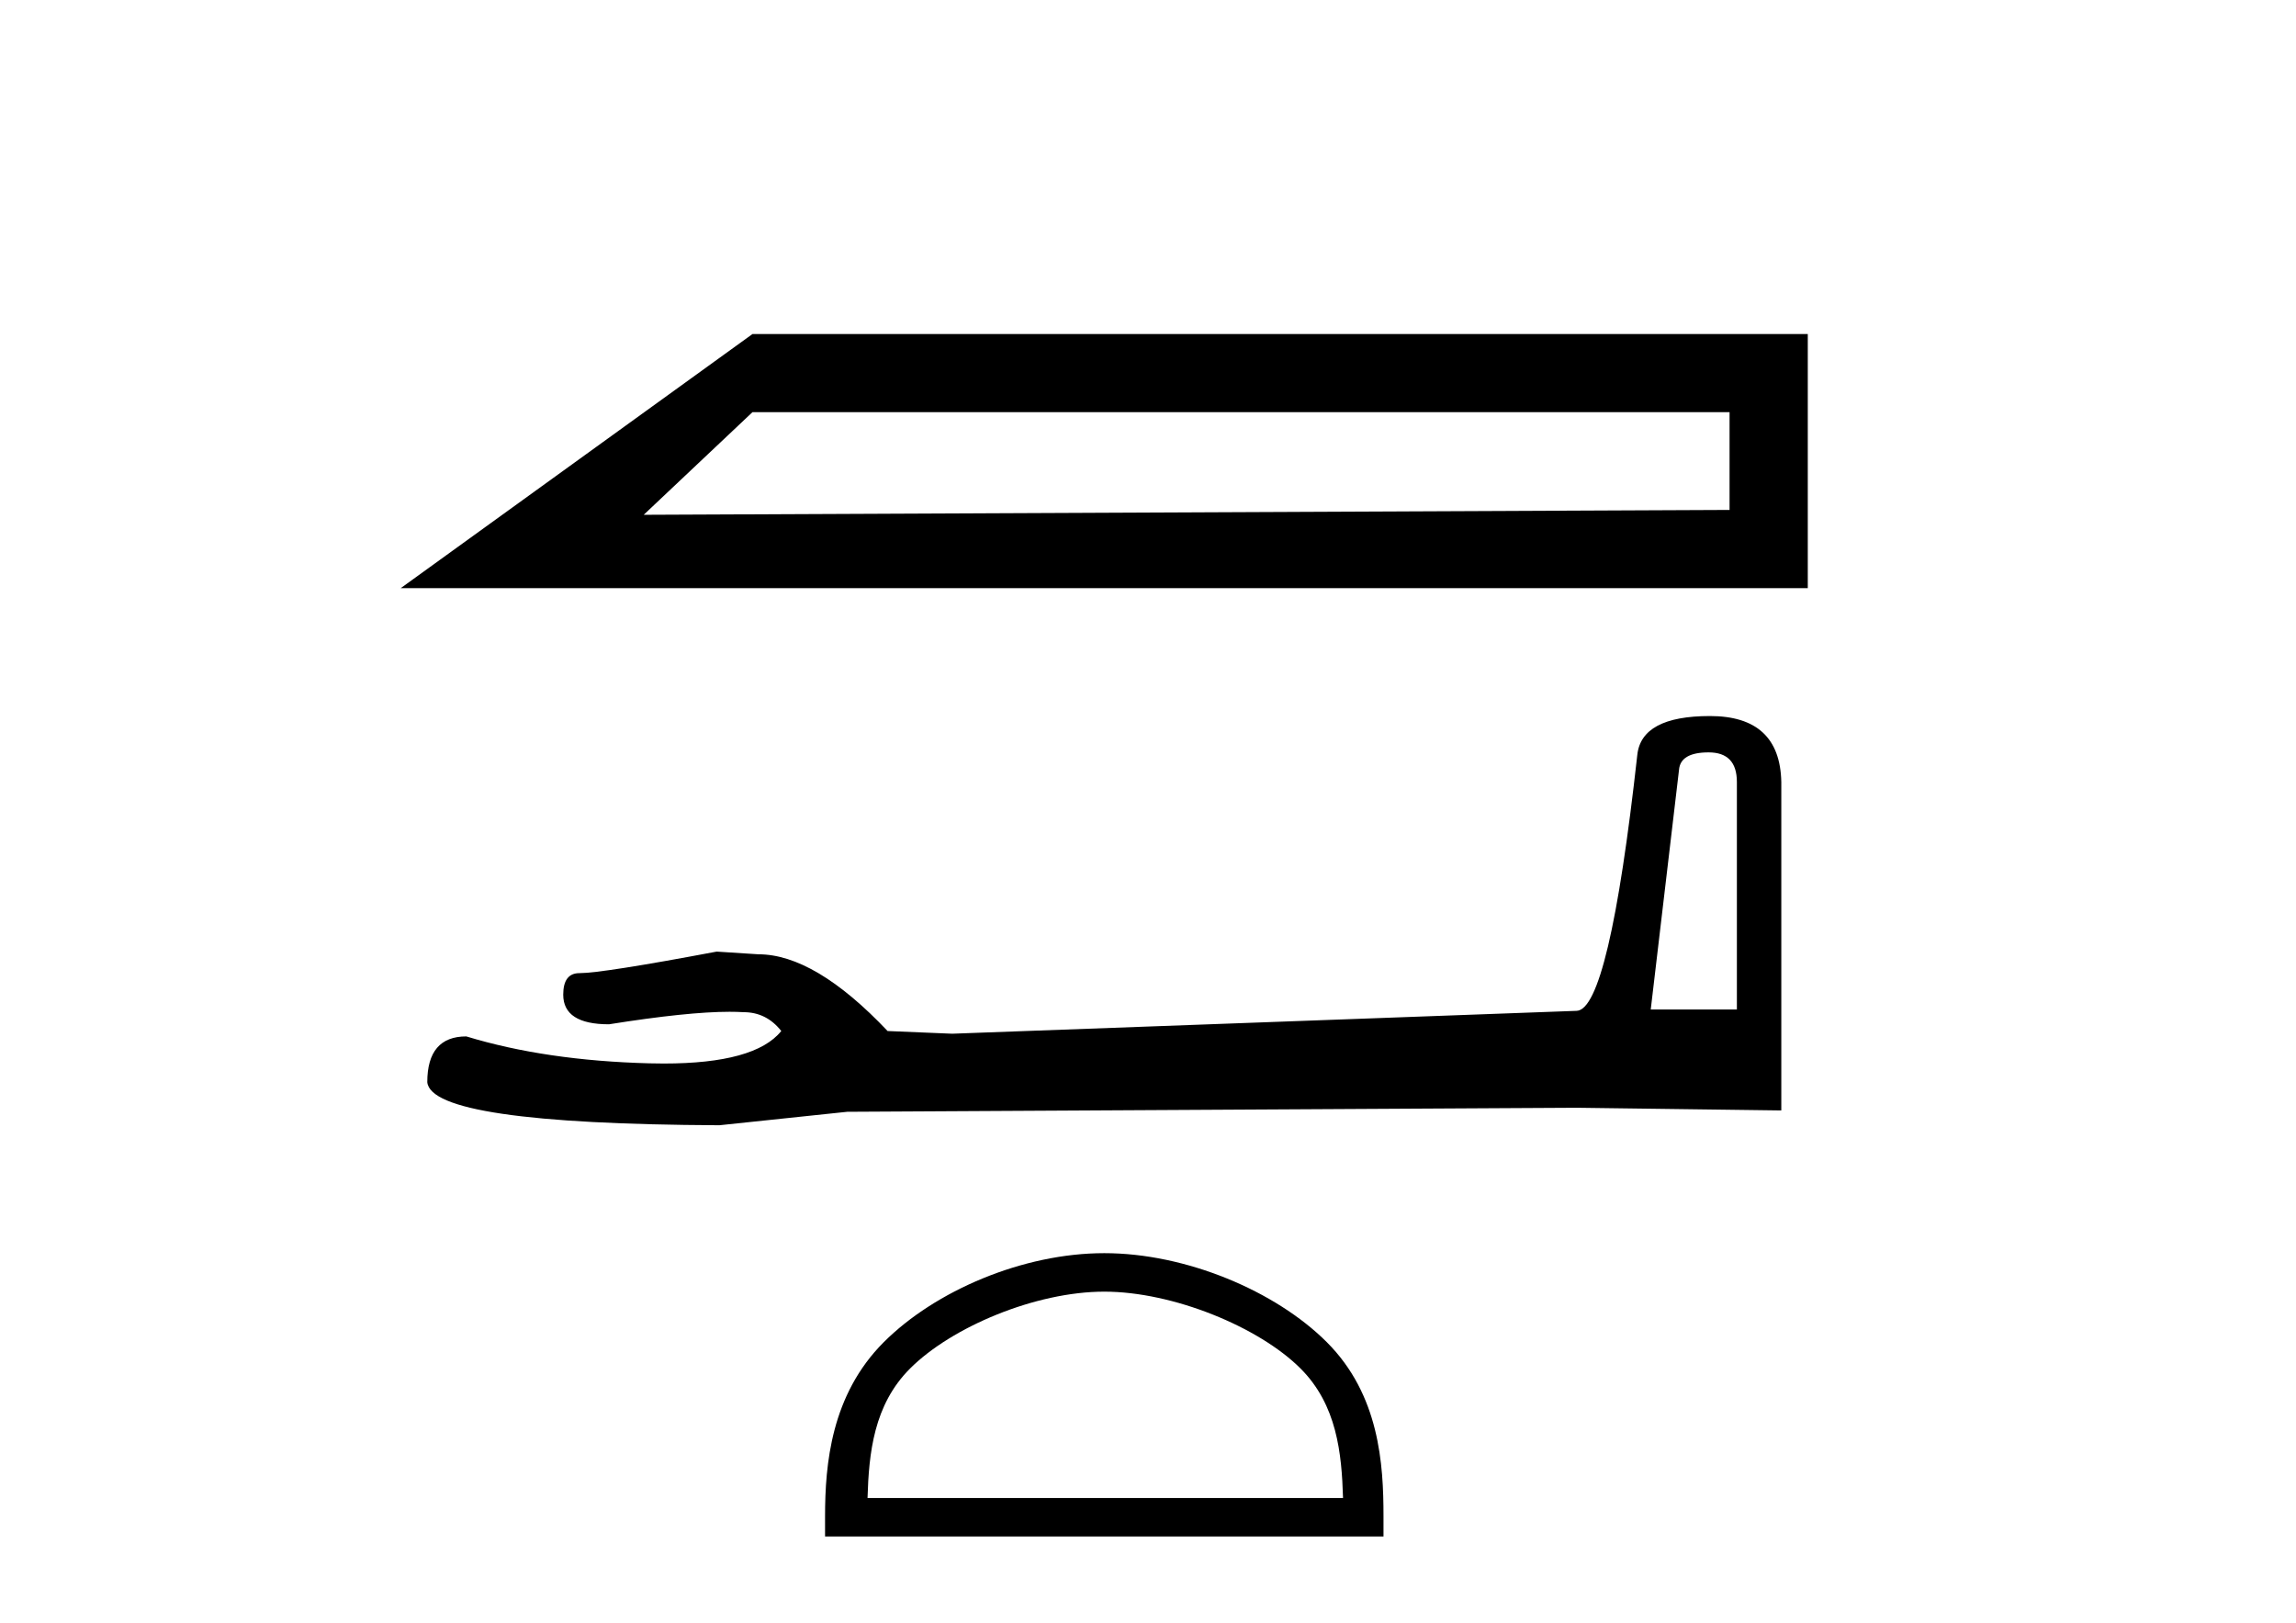
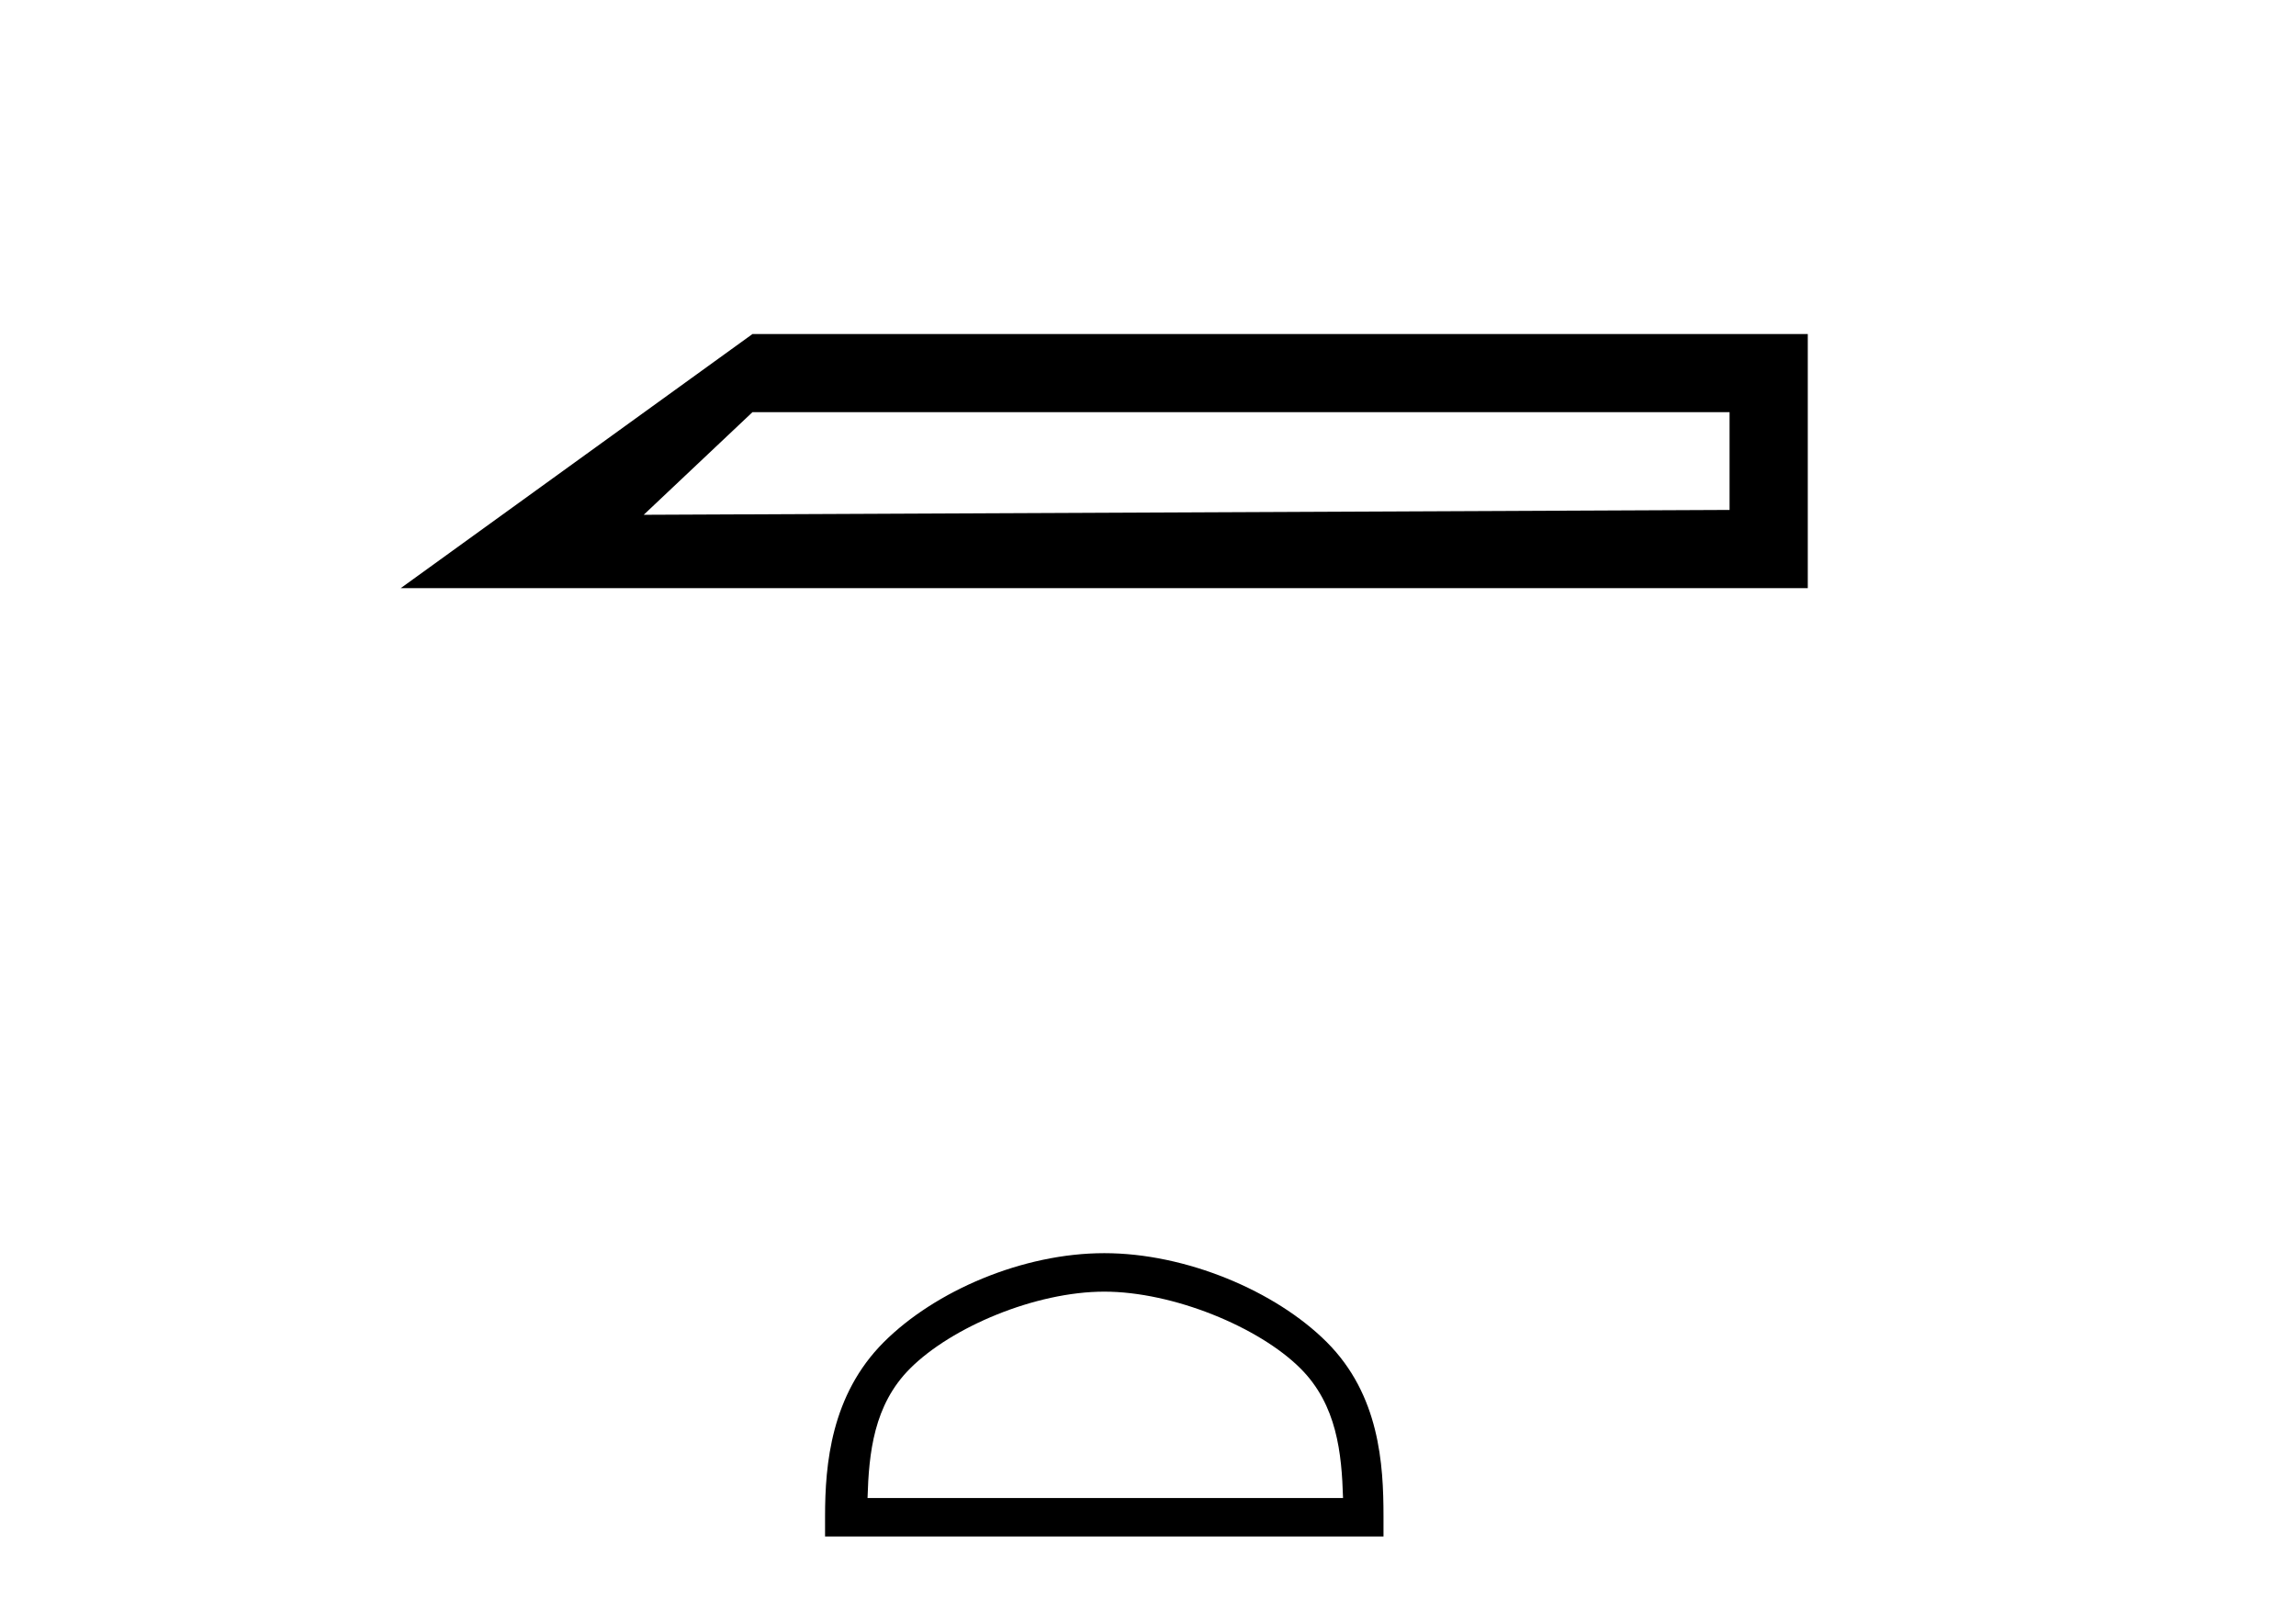
<svg xmlns="http://www.w3.org/2000/svg" width="58.0" height="41.0">
  <path d="M 10.124 14.855 L 45.667 14.855 L 45.667 8.437 L 19.009 8.437 L 10.124 14.855 M 43.691 10.41 L 43.691 12.88 L 16.261 13.003 L 19.009 10.41 L 43.691 10.41 Z" style="fill:#000000;stroke:none" />
-   <path d="M 43.162 19.004 Q 43.876 19.004 43.876 19.752 L 43.876 25.498 L 41.7 25.498 L 42.414 19.446 Q 42.448 19.004 43.162 19.004 ZM 43.196 18.086 Q 41.462 18.086 41.36 19.072 Q 40.646 25.498 39.83 25.532 L 24.054 26.11 L 22.422 26.042 Q 20.586 24.104 19.158 24.104 Q 18.648 24.07 18.104 24.036 Q 15.214 24.58 14.636 24.58 Q 14.228 24.58 14.228 25.124 Q 14.228 25.872 15.384 25.872 Q 17.369 25.556 18.429 25.556 Q 18.621 25.556 18.784 25.566 Q 19.362 25.566 19.736 26.042 Q 19.073 26.863 16.768 26.863 Q 16.591 26.863 16.404 26.858 Q 13.786 26.79 11.78 26.178 Q 10.794 26.178 10.794 27.334 Q 10.896 28.388 18.172 28.422 L 21.402 28.082 L 39.83 27.98 L 44.998 28.048 L 44.998 19.752 Q 44.964 18.086 43.196 18.086 Z" style="fill:#000000;stroke:none" />
  <path d="M 27.896 32.625 C 29.631 32.625 31.803 33.516 32.854 34.567 C 33.773 35.486 33.893 36.705 33.927 37.838 L 21.915 37.838 C 21.949 36.705 22.069 35.486 22.989 34.567 C 24.04 33.516 26.16 32.625 27.896 32.625 ZM 27.896 31.653 C 25.837 31.653 23.622 32.604 22.324 33.902 C 20.993 35.234 20.842 36.987 20.842 38.298 L 20.842 38.809 L 34.949 38.809 L 34.949 38.298 C 34.949 36.987 34.849 35.234 33.518 33.902 C 32.22 32.604 29.954 31.653 27.896 31.653 Z" style="fill:#000000;stroke:none" />
</svg>